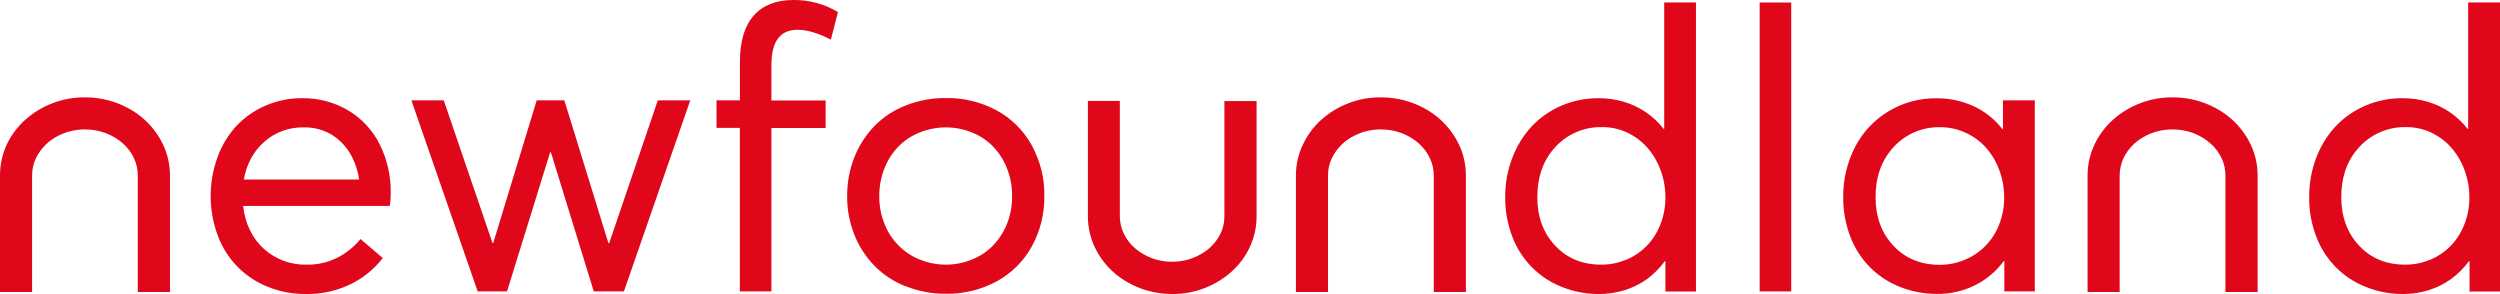
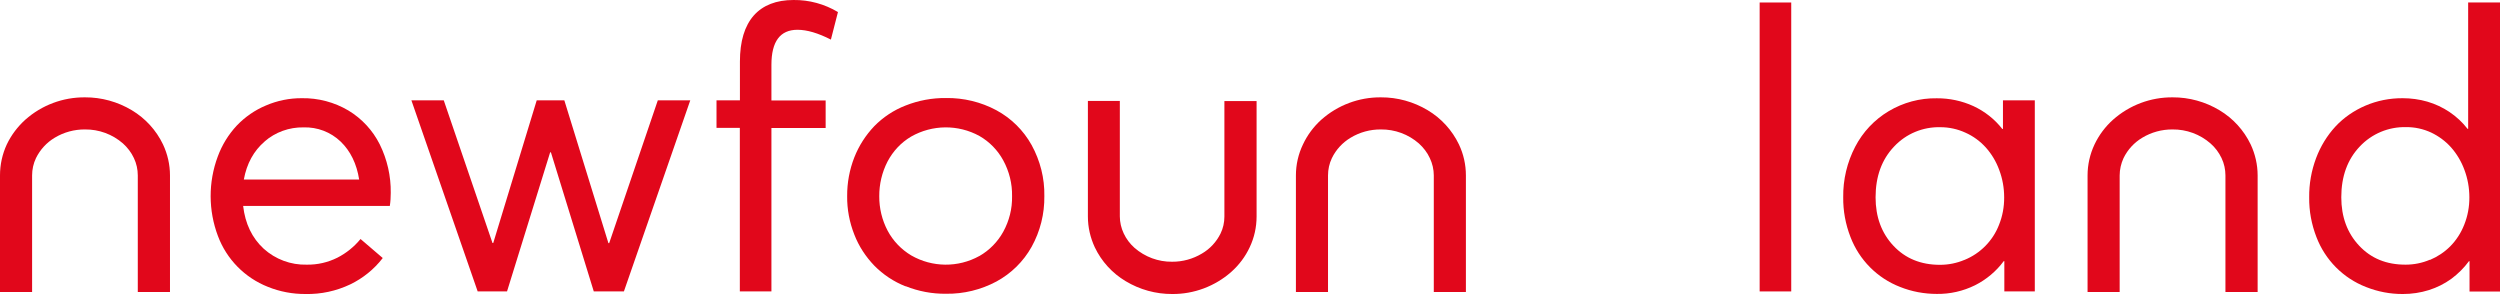
<svg xmlns="http://www.w3.org/2000/svg" id="Capa_2" data-name="Capa 2" viewBox="0 0 290.47 34.16">
  <defs>
    <style>
      .cls-1 {
        fill: #e1071b;
      }
    </style>
  </defs>
  <g id="Capa_1-2" data-name="Capa 1">
    <g id="Ilustración_18" data-name="Ilustración 18">
      <g>
        <path class="cls-1" d="M126.4,11.74v13.42c0,1.24.28,2.45.8,3.57.78,1.64,2.03,3.01,3.59,3.94,1.63.98,3.5,1.5,5.41,1.49,2.52.02,4.97-.9,6.86-2.57.9-.8,1.63-1.77,2.14-2.86.53-1.12.8-2.34.8-3.57v-13.42h-3.74v13.42c0,.69-.15,1.37-.45,1.98-.48.97-1.23,1.78-2.16,2.32-1.05.63-2.25.96-3.47.95-1.6.02-3.15-.56-4.36-1.61-.53-.47-.96-1.04-1.26-1.68-.29-.62-.45-1.3-.45-1.98v-13.41h-3.72Z" />
        <path class="cls-1" d="M30.75,16.44c-1.27,1.09-2.08,2.56-2.42,4.42h13.4c-.29-1.84-1.01-3.31-2.15-4.41-1.16-1.11-2.71-1.7-4.31-1.65-1.66-.03-3.28.55-4.53,1.64M45.3,23.93h-17.05c.24,2.06,1.03,3.71,2.38,4.96,1.37,1.24,3.16,1.91,5.01,1.86,1.24.02,2.46-.26,3.56-.81,1.04-.53,1.95-1.27,2.69-2.17l2.58,2.21c-1,1.3-2.3,2.35-3.77,3.06-1.62.77-3.4,1.16-5.2,1.12-1.5.01-2.98-.27-4.37-.83-2.69-1.06-4.8-3.21-5.81-5.91-1.12-2.97-1.13-6.25-.02-9.23.49-1.34,1.25-2.57,2.22-3.61.96-1,2.1-1.79,3.37-2.32,1.32-.57,2.75-.86,4.18-.85,1.9-.03,3.77.46,5.41,1.43,1.56.94,2.82,2.3,3.64,3.93.87,1.76,1.31,3.7,1.28,5.65,0,.51-.03,1.02-.11,1.52" />
        <polygon class="cls-1" points="76.43 11.66 70.78 28.25 70.69 28.25 65.57 11.66 62.36 11.66 57.31 28.23 57.22 28.23 51.56 11.66 47.8 11.66 55.5 33.86 58.91 33.86 63.92 17.7 64.01 17.7 68.99 33.86 72.49 33.86 80.2 11.66 76.43 11.66" />
        <path class="cls-1" d="M85.97,14.86h-2.72v-3.2h2.72v-4.5c0-2.36.54-4.14,1.61-5.36C88.65.6,90.2,0,92.2,0c1.82-.02,3.6.47,5.16,1.4l-.82,3.2c-1.49-.76-2.78-1.14-3.88-1.14-2.02,0-3.03,1.36-3.03,4.07v4.14h6.3v3.2h-6.3v18.99h-3.67V14.86Z" />
        <path class="cls-1" d="M113.79,29.75c1.17-.67,2.13-1.65,2.78-2.83.69-1.26,1.05-2.68,1.02-4.12.03-1.45-.33-2.89-1.02-4.16-.64-1.18-1.6-2.17-2.77-2.84-2.48-1.36-5.48-1.33-7.94.07-1.17.69-2.11,1.7-2.74,2.9-.64,1.24-.97,2.63-.96,4.03-.01,1.39.32,2.77.97,4,.63,1.19,1.59,2.19,2.75,2.88,2.44,1.4,5.44,1.43,7.9.07h0ZM105.22,33.27c-1.37-.54-2.61-1.36-3.64-2.41-1-1.04-1.8-2.26-2.32-3.61-.56-1.42-.85-2.94-.83-4.47-.01-1.53.27-3.06.83-4.49.53-1.35,1.32-2.58,2.32-3.63,1.03-1.05,2.27-1.87,3.64-2.4,1.49-.59,3.09-.89,4.7-.87,2.04-.03,4.06.46,5.85,1.42,1.72.93,3.14,2.33,4.09,4.04,1,1.82,1.52,3.86,1.48,5.93.03,2.06-.48,4.1-1.48,5.9-.95,1.7-2.37,3.1-4.09,4.03-1.8.96-3.81,1.45-5.85,1.42-1.61.02-3.2-.28-4.7-.88" />
-         <path class="cls-1" d="M188.92,30.2c.88-.37,1.68-.9,2.36-1.58.7-.71,1.25-1.56,1.62-2.5.41-1.02.61-2.1.6-3.2,0-1.09-.19-2.17-.58-3.2-.35-.95-.87-1.83-1.54-2.59-.65-.73-1.44-1.31-2.32-1.73-.91-.42-1.9-.64-2.91-.63-2.03-.05-3.99.77-5.38,2.25-1.43,1.5-2.15,3.47-2.15,5.9,0,2.27.69,4.15,2.07,5.62,1.38,1.48,3.18,2.22,5.41,2.21.97,0,1.92-.19,2.81-.57h0ZM197.05.29v33.58h-3.55v-3.52h-.07c-.57.78-1.26,1.47-2.03,2.05-.79.57-1.67,1.01-2.59,1.3-.98.31-2.01.46-3.04.46-1.46.01-2.92-.27-4.27-.81-2.66-1.03-4.75-3.14-5.77-5.81-.57-1.47-.86-3.03-.84-4.61-.02-1.56.26-3.12.82-4.58.51-1.35,1.27-2.6,2.25-3.66.97-1.03,2.15-1.85,3.45-2.41,1.37-.59,2.85-.88,4.34-.87.97,0,1.94.13,2.87.4,1.85.54,3.49,1.64,4.67,3.16h.07V.29h3.7Z" />
        <rect class="cls-1" x="204.45" y=".29" width="3.67" height="33.57" />
        <path class="cls-1" d="M228.25,30.2c1.84-.75,3.29-2.22,4.01-4.07.41-1.02.61-2.1.6-3.2,0-1.09-.19-2.17-.58-3.2-.35-.95-.87-1.83-1.55-2.59-.66-.73-1.46-1.32-2.36-1.72-.91-.42-1.91-.64-2.92-.64-2.03-.05-3.99.76-5.38,2.25-1.43,1.5-2.15,3.47-2.15,5.9,0,2.27.69,4.15,2.07,5.62,1.38,1.48,3.19,2.22,5.41,2.22.98,0,1.94-.19,2.84-.57M236.42,11.66v22.2h-3.54v-3.52h-.07c-.88,1.19-2.03,2.15-3.35,2.81-1.38.68-2.89,1.02-4.42,1-1.47,0-2.92-.27-4.27-.81-2.66-1.03-4.75-3.14-5.77-5.81-.57-1.47-.86-3.03-.84-4.61-.03-2.04.45-4.06,1.39-5.87.89-1.71,2.23-3.14,3.89-4.13,1.69-1.01,3.62-1.53,5.59-1.5,1.47-.01,2.93.3,4.26.91,1.31.61,2.46,1.51,3.35,2.65h.08v-3.32h3.71Z" />
        <path class="cls-1" d="M282.33,30.2c.88-.37,1.68-.9,2.36-1.58.7-.71,1.25-1.56,1.62-2.5.41-1.02.61-2.1.6-3.2,0-1.09-.19-2.17-.58-3.2-.35-.95-.87-1.83-1.54-2.59-.65-.73-1.44-1.31-2.32-1.73-.91-.42-1.9-.64-2.91-.63-2.03-.05-3.99.77-5.38,2.25-1.43,1.5-2.15,3.47-2.15,5.9,0,2.27.69,4.15,2.07,5.62,1.38,1.48,3.18,2.22,5.41,2.21.97,0,1.92-.19,2.81-.57h0ZM290.47.29v33.58h-3.54v-3.52h-.07c-.57.78-1.27,1.47-2.05,2.05-.79.57-1.67,1.01-2.59,1.3-.98.31-2,.46-3.03.46-1.47.01-2.92-.27-4.28-.81-2.66-1.03-4.75-3.14-5.77-5.81-.57-1.47-.86-3.03-.84-4.61-.02-1.56.26-3.12.81-4.58.51-1.35,1.27-2.6,2.25-3.66.97-1.04,2.16-1.85,3.46-2.41,1.37-.59,2.85-.88,4.34-.87.97,0,1.94.13,2.87.4,1.85.54,3.49,1.64,4.67,3.16h.07V.29h3.68Z" />
        <path class="cls-1" d="M262.31,33.93v-13.55c0-1.24-.28-2.47-.81-3.6-.79-1.65-2.05-3.03-3.62-3.97-1.65-.99-3.53-1.51-5.45-1.5-2.54-.02-5,.9-6.91,2.59-.91.81-1.64,1.79-2.16,2.88-.53,1.12-.81,2.35-.81,3.6v13.55h3.73v-13.55c0-.69.16-1.38.45-2.01.48-.99,1.24-1.81,2.18-2.37,1.06-.64,2.28-.97,3.51-.96,1.62-.02,3.2.56,4.42,1.63.54.47.97,1.05,1.28,1.7.3.63.45,1.32.45,2.01v13.55h3.73Z" />
        <path class="cls-1" d="M170.32,33.93v-13.55c0-1.24-.27-2.47-.81-3.6-.79-1.65-2.05-3.03-3.62-3.97-1.65-.99-3.53-1.51-5.45-1.5-2.54-.02-5,.9-6.91,2.59-.9.81-1.63,1.79-2.14,2.88-.54,1.12-.82,2.35-.82,3.6v13.55h3.73v-13.55c0-.69.15-1.38.45-2.01.48-.99,1.24-1.81,2.18-2.37,1.06-.64,2.27-.97,3.51-.96,1.62-.02,3.2.56,4.42,1.63.53.48.97,1.05,1.27,1.7.3.63.46,1.32.46,2.01v13.55h3.73Z" />
        <path class="cls-1" d="M19.75,33.93v-13.55c0-1.24-.28-2.47-.81-3.6-.79-1.65-2.05-3.03-3.62-3.97-1.65-.99-3.53-1.51-5.45-1.5-2.55-.02-5.01.9-6.92,2.59-.9.81-1.64,1.79-2.16,2.88C.27,17.9,0,19.13,0,20.38v13.55h3.73v-13.55c0-.69.15-1.38.45-2.01.48-.98,1.24-1.81,2.18-2.37,1.06-.64,2.28-.97,3.51-.96,1.62-.02,3.2.56,4.42,1.63.53.48.97,1.05,1.27,1.7.3.63.45,1.32.45,2.01v13.55h3.73Z" />
      </g>
    </g>
  </g>
</svg>